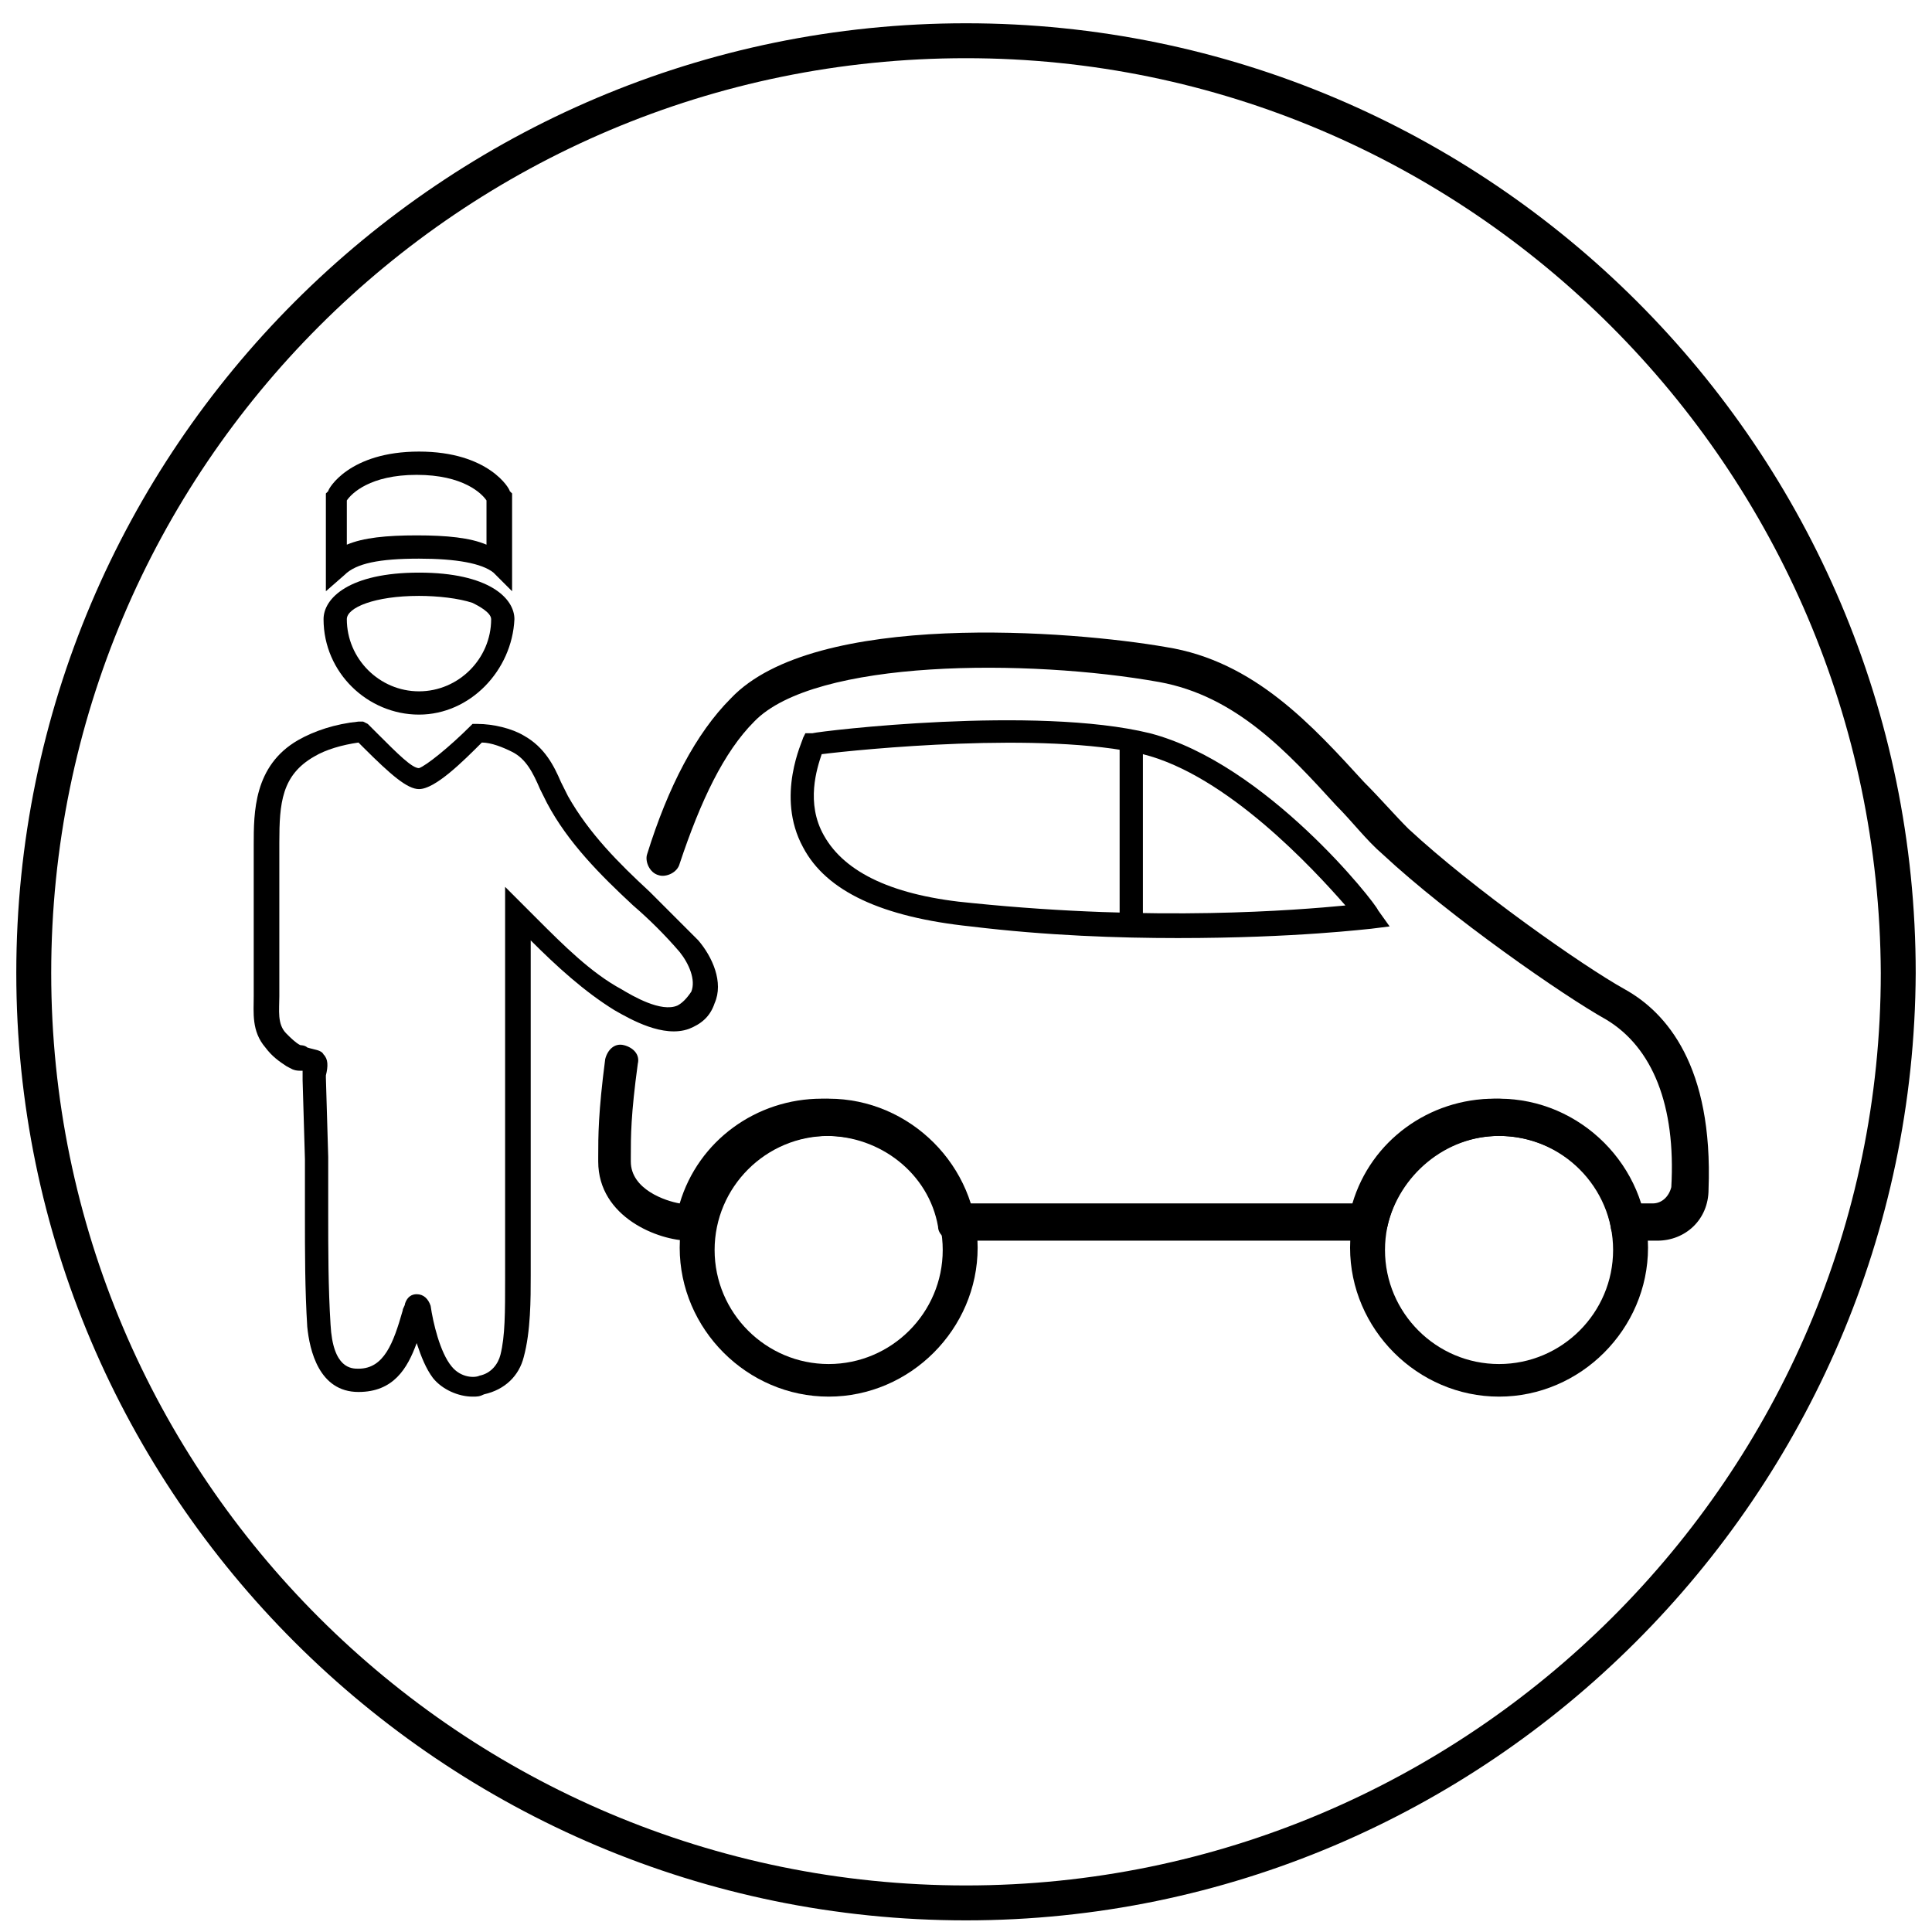
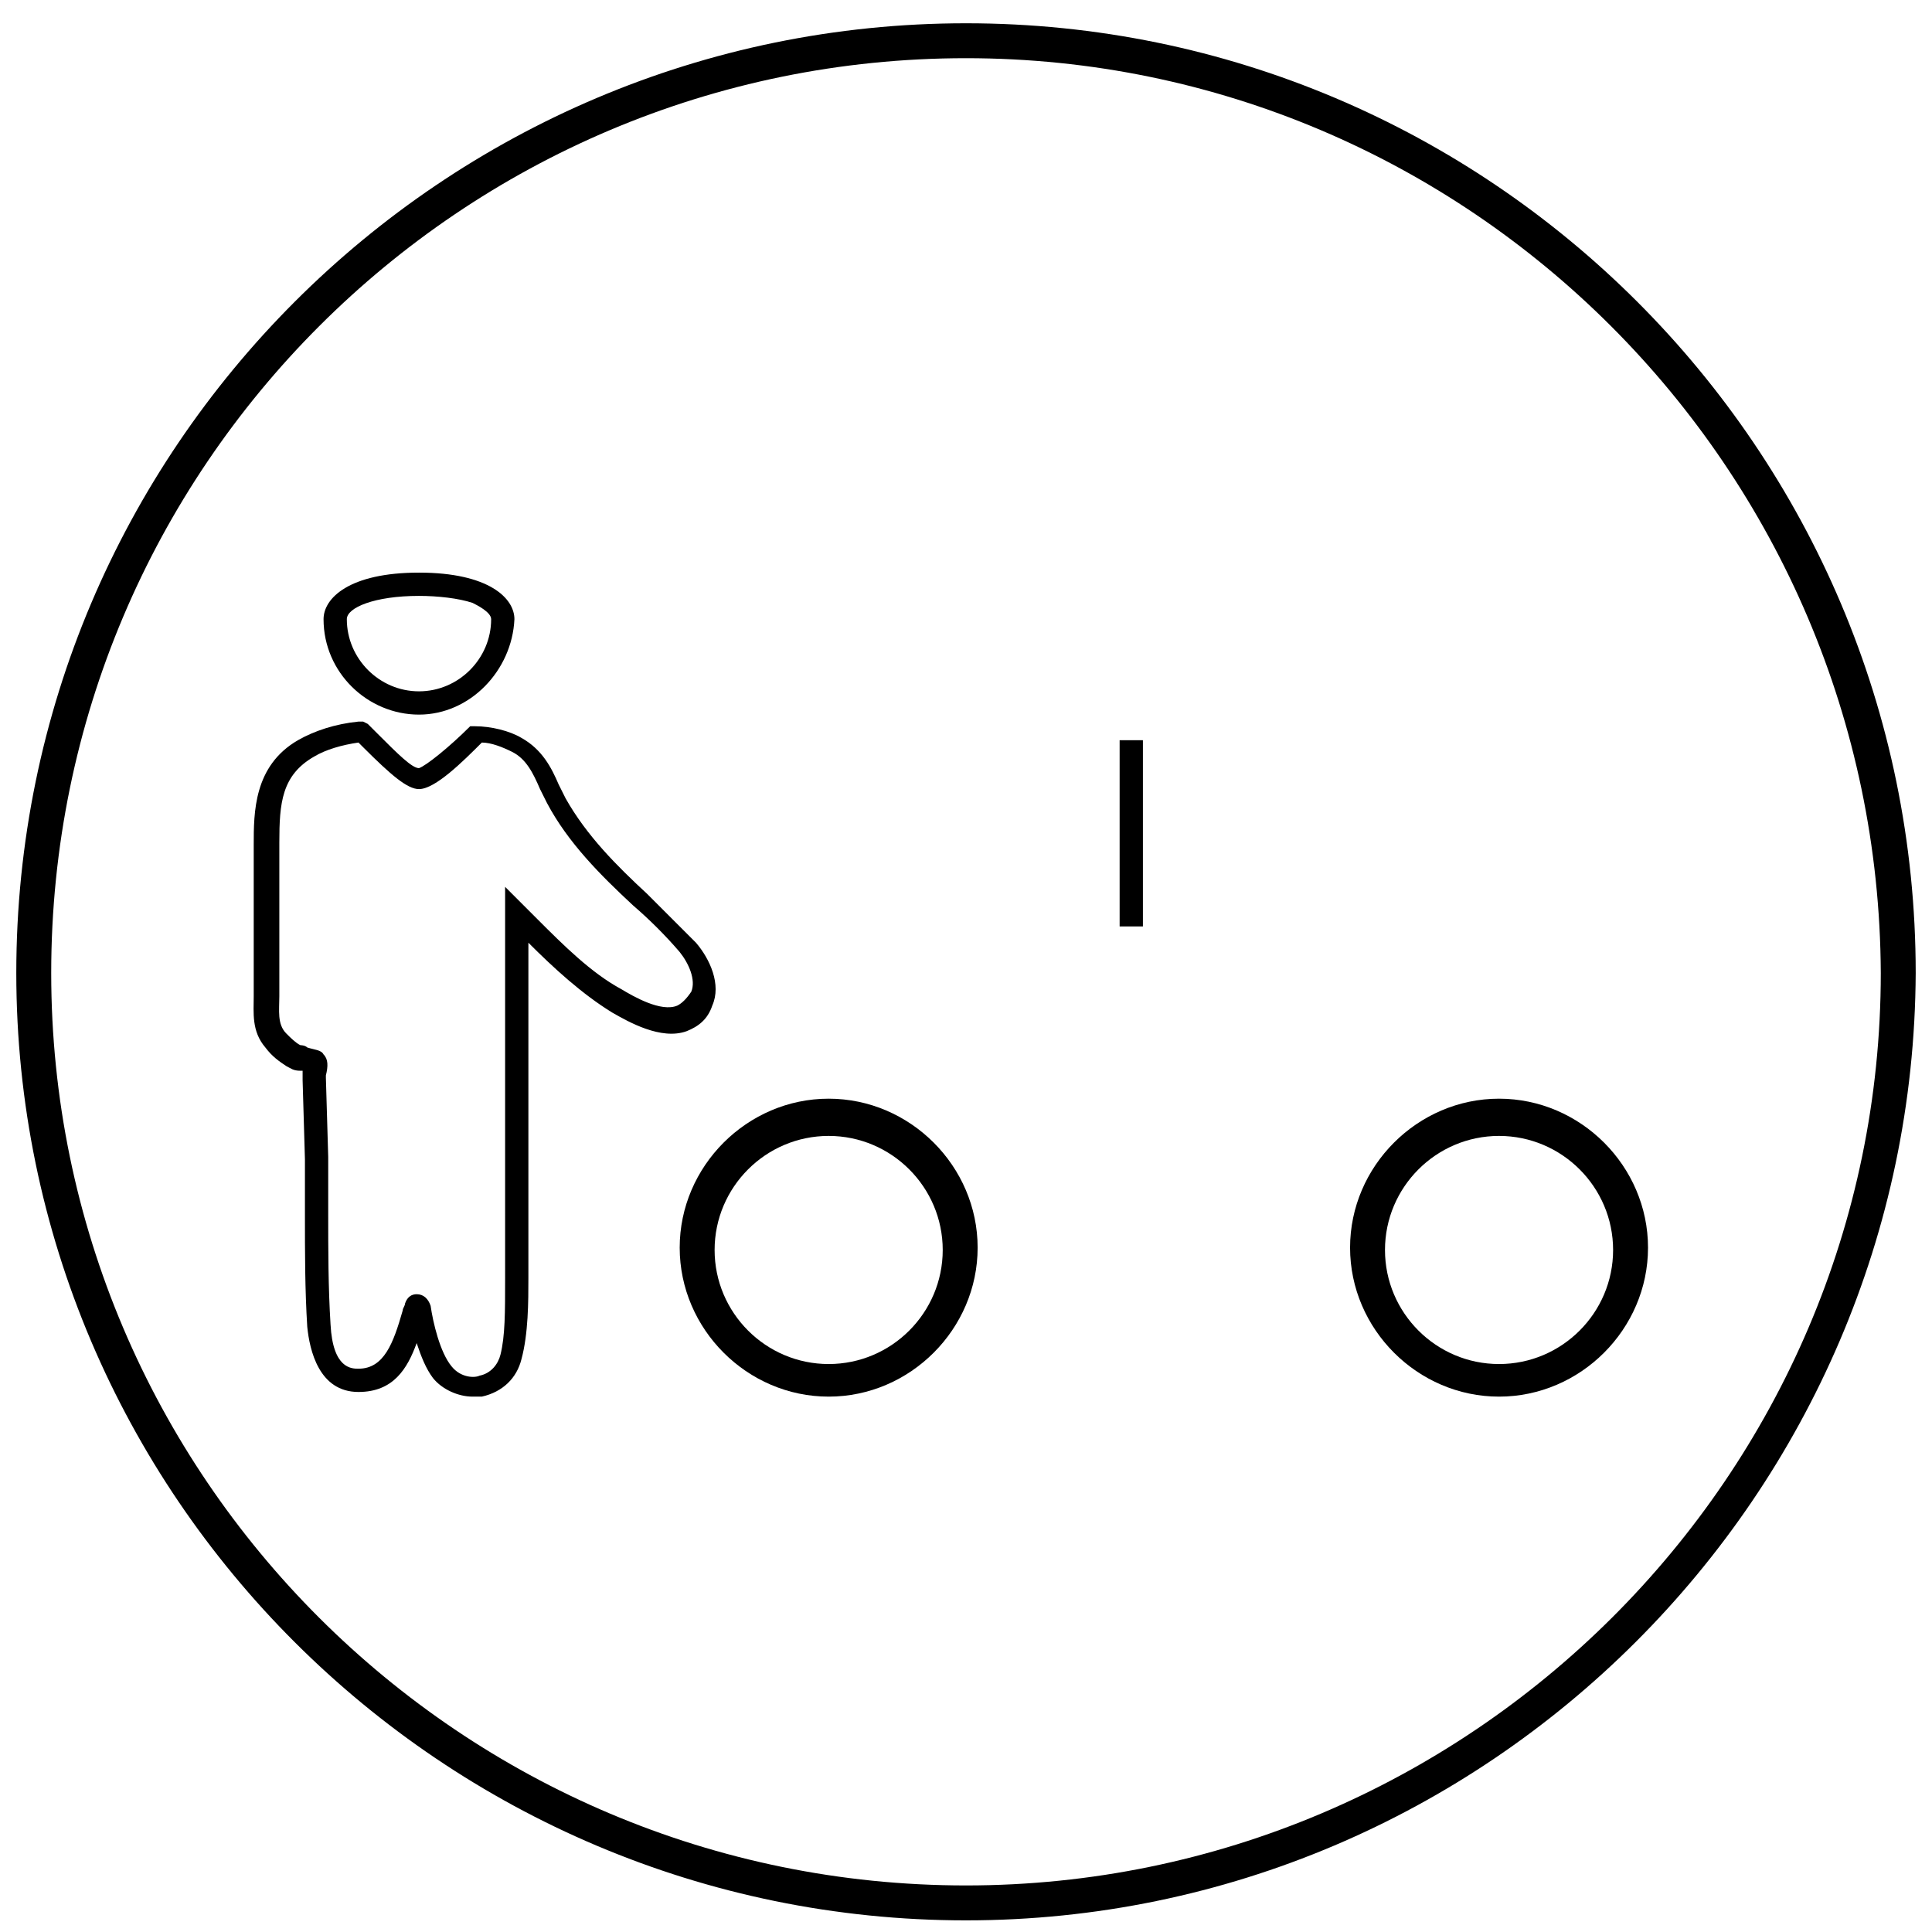
<svg xmlns="http://www.w3.org/2000/svg" id="Calque_1" x="0px" y="0px" viewBox="0 0 83 83" style="enable-background:new 0 0 83 83;" xml:space="preserve">
  <path d="M41.5,82.5C19,82.5,0.7,64.2,0.7,41.8C0.7,19.3,19,1,41.5,1c22.5,0,40.8,18.3,40.8,40.8C82.2,64.2,63.9,82.5,41.5,82.5z M41.5,2.5C19.8,2.5,2.2,20.1,2.2,41.8C2.2,63.4,19.8,81,41.5,81c21.6,0,39.3-17.6,39.3-39.2C80.7,20.1,63.1,2.5,41.5,2.5z" />
  <g>
    <g>
-       <path d="M71.2,53.3h-1.3c-0.4,0-0.7-0.3-0.7-0.6c-0.4-2.3-2.5-3.9-4.8-3.9c-2.3,0-4.3,1.7-4.8,3.9c-0.1,0.4-0.4,0.6-0.7,0.6H41 c-0.4,0-0.7-0.3-0.7-0.6c-0.4-2.3-2.5-3.9-4.8-3.9s-4.3,1.7-4.8,3.9c-0.1,0.4-0.4,0.6-0.7,0.6h-0.4c-1.3,0-3.9-1-3.9-3.4l0-0.2 c0-0.9,0-1.9,0.3-4.2c0.1-0.4,0.4-0.7,0.8-0.6c0.4,0.1,0.7,0.4,0.6,0.8c-0.3,2.2-0.3,3.1-0.3,4l0,0.2c0,1.2,1.5,1.7,2.1,1.8 c0.8-2.7,3.3-4.5,6.1-4.5c2.8,0,5.3,1.9,6.1,4.5h16.7c0.8-2.7,3.3-4.5,6.1-4.5s5.3,1.9,6.1,4.5h0.7c0.4,0,0.7-0.3,0.8-0.7 c0.2-3.5-0.8-6-2.8-7.2c-1.8-1-6.7-4.4-9.6-7.1c-0.7-0.6-1.3-1.4-2-2.1c-2.1-2.3-4.3-4.7-7.6-5.3c-5.6-1-14.8-1-17.4,1.7 c-1.3,1.3-2.3,3.4-3.2,6.1c-0.1,0.4-0.6,0.6-0.9,0.5c-0.4-0.1-0.6-0.6-0.5-0.9c0.9-2.9,2.1-5.2,3.6-6.7c3.6-3.8,14.7-2.9,18.7-2.2 c3.8,0.6,6.3,3.4,8.5,5.8c0.7,0.7,1.3,1.4,1.9,2c2.8,2.6,7.5,5.9,9.3,6.9c1.8,1,3.8,3.3,3.6,8.6C73.4,52.4,72.4,53.3,71.2,53.3z" />
      <path d="M64.4,60c-3.5,0-6.4-2.9-6.4-6.4s2.9-6.4,6.4-6.4c3.5,0,6.4,2.9,6.4,6.4S67.9,60,64.4,60z M64.4,48.8 c-2.7,0-4.9,2.2-4.9,4.9s2.2,4.9,4.9,4.9c2.7,0,4.9-2.2,4.9-4.9S67.1,48.8,64.4,48.8z" />
      <path d="M35.6,60c-3.5,0-6.4-2.9-6.4-6.4s2.9-6.4,6.4-6.4s6.4,2.9,6.4,6.4S39.1,60,35.6,60z M35.6,48.8c-2.7,0-4.9,2.2-4.9,4.9 s2.2,4.9,4.9,4.9s4.9-2.2,4.9-4.9S38.3,48.8,35.6,48.8z" />
-       <path d="M50.6,40.3c-2.5,0-5.6-0.1-8.9-0.5c-3.8-0.4-6.2-1.5-7.2-3.4c-1.2-2.2,0-4.6,0-4.7l0.1-0.2l0.3,0c0.4-0.1,9.6-1.2,14.5,0 c5,1.3,9.7,7.3,9.8,7.6l0.5,0.7l-0.8,0.1C58.8,39.9,55.7,40.3,50.6,40.3z M35.3,32.4c-0.2,0.6-0.7,2.1,0.1,3.5 c0.9,1.6,3,2.6,6.4,2.9c7.9,0.8,13.9,0.3,16,0.1c-1.4-1.6-5.1-5.6-8.7-6.5C44.8,31.4,36.9,32.2,35.3,32.4z" />
      <rect x="48.1" y="31.8" width="1" height="8" />
    </g>
    <g>
      <g>
-         <path d="M20.3,60c-0.6,0-1.3-0.3-1.7-0.8c-0.3-0.4-0.5-0.9-0.7-1.5c-0.4,1.1-1,2.1-2.5,2.1c-1.7,0-2.1-1.8-2.2-2.8 c-0.1-1.6-0.1-3.2-0.1-4.8c0-0.8,0-1.6,0-2.4L13,46.4c0,0,0-0.1,0-0.2c0,0,0-0.1,0-0.2c0,0-0.1,0-0.1,0c-0.3,0-0.4-0.1-0.6-0.2 c-0.3-0.2-0.6-0.4-0.9-0.8c-0.6-0.7-0.5-1.5-0.5-2.2c0-0.2,0-0.4,0-0.5v-6c0-1.4,0-3.4,1.9-4.5c0.7-0.4,1.6-0.7,2.6-0.8l0.2,0 l0.2,0.1c0.1,0.1,0.2,0.2,0.4,0.4c0.9,0.9,1.5,1.5,1.8,1.5c0.3-0.1,1.3-0.9,2.2-1.8l0.1-0.1l0.2,0c0.7,0,1.5,0.2,2,0.5 c0.9,0.5,1.3,1.3,1.6,2c0.1,0.2,0.2,0.4,0.3,0.6c0.9,1.6,2.2,2.9,3.5,4.1c0.7,0.7,1.4,1.4,2.1,2.1c0.6,0.7,1.1,1.8,0.7,2.7 c-0.2,0.6-0.6,0.9-1.1,1.1c-1.1,0.4-2.5-0.4-3.2-0.8c-1.3-0.8-2.5-1.9-3.6-3v14.4c0,1,0,2.4-0.3,3.5c-0.2,0.8-0.8,1.4-1.7,1.6 C20.6,60,20.5,60,20.3,60z M17.9,55.6C17.9,55.6,17.9,55.6,17.9,55.6c0.3,0,0.5,0.2,0.6,0.5c0.1,0.7,0.4,2,0.9,2.6 c0.4,0.5,1,0.5,1.2,0.4c0.5-0.1,0.8-0.5,0.9-0.9c0.2-0.8,0.2-1.8,0.2-3.3V38.1l0.8,0.8c0.2,0.2,0.4,0.4,0.6,0.6 c1.1,1.1,2.3,2.3,3.6,3c0.5,0.3,1.7,1,2.4,0.7c0.2-0.1,0.4-0.3,0.6-0.6c0.2-0.5-0.1-1.2-0.5-1.7c-0.6-0.7-1.3-1.4-2-2 c-1.4-1.3-2.8-2.7-3.7-4.4c-0.1-0.2-0.2-0.4-0.3-0.6c-0.3-0.7-0.6-1.3-1.2-1.6c-0.4-0.2-0.9-0.4-1.3-0.4c-0.8,0.8-2,2-2.7,2 c-0.5,0-1.2-0.6-2.4-1.8c-0.1-0.1-0.1-0.1-0.2-0.2c-0.7,0.1-1.4,0.3-1.9,0.6c-1.4,0.8-1.5,2-1.5,3.7v6c0,0.2,0,0.4,0,0.6 c0,0.6-0.1,1.2,0.3,1.6c0.2,0.2,0.4,0.4,0.6,0.5c0,0,0.2,0,0.3,0.1c0.3,0.1,0.6,0.1,0.7,0.3c0.2,0.2,0.2,0.5,0.1,0.9 c0,0,0,0.1,0,0.1l0.1,3.4c0,0.8,0,1.6,0,2.4c0,1.6,0,3.2,0.1,4.8c0.1,1.9,0.9,1.9,1.2,1.9c1.1,0,1.5-1.1,1.9-2.5 c0-0.1,0.1-0.2,0.1-0.3C17.5,55.7,17.7,55.6,17.9,55.6z" />
-         <path d="M14,25.4v-4.2l0.1-0.1c0-0.1,0.9-1.7,3.9-1.7c3,0,3.9,1.6,3.9,1.7l0.1,0.1v4.2l-0.8-0.8C20.7,24.2,19.6,24,18,24 c-1.7,0-2.7,0.2-3.2,0.7L14,25.4z M14.9,21.5v1.9c0.7-0.3,1.7-0.4,3-0.4c1.3,0,2.3,0.1,3,0.4v-1.9c-0.2-0.3-1-1.1-3-1.1 C15.9,20.4,15.1,21.2,14.9,21.5z" />
+         <path d="M20.3,60c-0.6,0-1.3-0.3-1.7-0.8c-0.3-0.4-0.5-0.9-0.7-1.5c-0.4,1.1-1,2.1-2.5,2.1c-1.7,0-2.1-1.8-2.2-2.8 c-0.1-1.6-0.1-3.2-0.1-4.8c0-0.8,0-1.6,0-2.4L13,46.4c0,0,0-0.1,0-0.2c0,0,0-0.1,0-0.2c0,0-0.1,0-0.1,0c-0.3,0-0.4-0.1-0.6-0.2 c-0.3-0.2-0.6-0.4-0.9-0.8c-0.6-0.7-0.5-1.5-0.5-2.2c0-0.2,0-0.4,0-0.5v-6c0-1.4,0-3.4,1.9-4.5c0.7-0.4,1.6-0.7,2.6-0.8l0.2,0 l0.2,0.1c0.1,0.1,0.2,0.2,0.4,0.4c0.9,0.9,1.5,1.5,1.8,1.5c0.3-0.1,1.3-0.9,2.2-1.8l0.2,0c0.7,0,1.5,0.2,2,0.5 c0.9,0.5,1.3,1.3,1.6,2c0.1,0.2,0.2,0.4,0.3,0.6c0.9,1.6,2.2,2.9,3.5,4.1c0.7,0.7,1.4,1.4,2.1,2.1c0.6,0.7,1.1,1.8,0.7,2.7 c-0.2,0.6-0.6,0.9-1.1,1.1c-1.1,0.4-2.5-0.4-3.2-0.8c-1.3-0.8-2.5-1.9-3.6-3v14.4c0,1,0,2.4-0.3,3.5c-0.2,0.8-0.8,1.4-1.7,1.6 C20.6,60,20.5,60,20.3,60z M17.9,55.6C17.9,55.6,17.9,55.6,17.9,55.6c0.3,0,0.5,0.2,0.6,0.5c0.1,0.7,0.4,2,0.9,2.6 c0.4,0.5,1,0.5,1.2,0.4c0.5-0.1,0.8-0.5,0.9-0.9c0.2-0.8,0.2-1.8,0.2-3.3V38.1l0.8,0.8c0.2,0.2,0.4,0.4,0.6,0.6 c1.1,1.1,2.3,2.3,3.6,3c0.5,0.3,1.7,1,2.4,0.7c0.2-0.1,0.4-0.3,0.6-0.6c0.2-0.5-0.1-1.2-0.5-1.7c-0.6-0.7-1.3-1.4-2-2 c-1.4-1.3-2.8-2.7-3.7-4.4c-0.1-0.2-0.2-0.4-0.3-0.6c-0.3-0.7-0.6-1.3-1.2-1.6c-0.4-0.2-0.9-0.4-1.3-0.4c-0.8,0.8-2,2-2.7,2 c-0.5,0-1.2-0.6-2.4-1.8c-0.1-0.1-0.1-0.1-0.2-0.2c-0.7,0.1-1.4,0.3-1.9,0.6c-1.4,0.8-1.5,2-1.5,3.7v6c0,0.2,0,0.4,0,0.6 c0,0.6-0.1,1.2,0.3,1.6c0.2,0.2,0.4,0.4,0.6,0.5c0,0,0.2,0,0.3,0.1c0.3,0.1,0.6,0.1,0.7,0.3c0.2,0.2,0.2,0.5,0.1,0.9 c0,0,0,0.1,0,0.1l0.1,3.4c0,0.8,0,1.6,0,2.4c0,1.6,0,3.2,0.1,4.8c0.1,1.9,0.9,1.9,1.2,1.9c1.1,0,1.5-1.1,1.9-2.5 c0-0.1,0.1-0.2,0.1-0.3C17.5,55.7,17.7,55.6,17.9,55.6z" />
        <path d="M18,30.7c-2.2,0-4.1-1.8-4.1-4.1c0-0.9,1.1-2,4.1-2s4.1,1.1,4.1,2C22,28.8,20.2,30.7,18,30.7z M18,25.6 c-1.9,0-3.1,0.5-3.1,1c0,1.7,1.4,3.1,3.1,3.1s3.1-1.4,3.1-3.1c0-0.3-0.6-0.6-0.8-0.7C19.7,25.7,18.8,25.6,18,25.6z" />
      </g>
    </g>
  </g>
</svg>